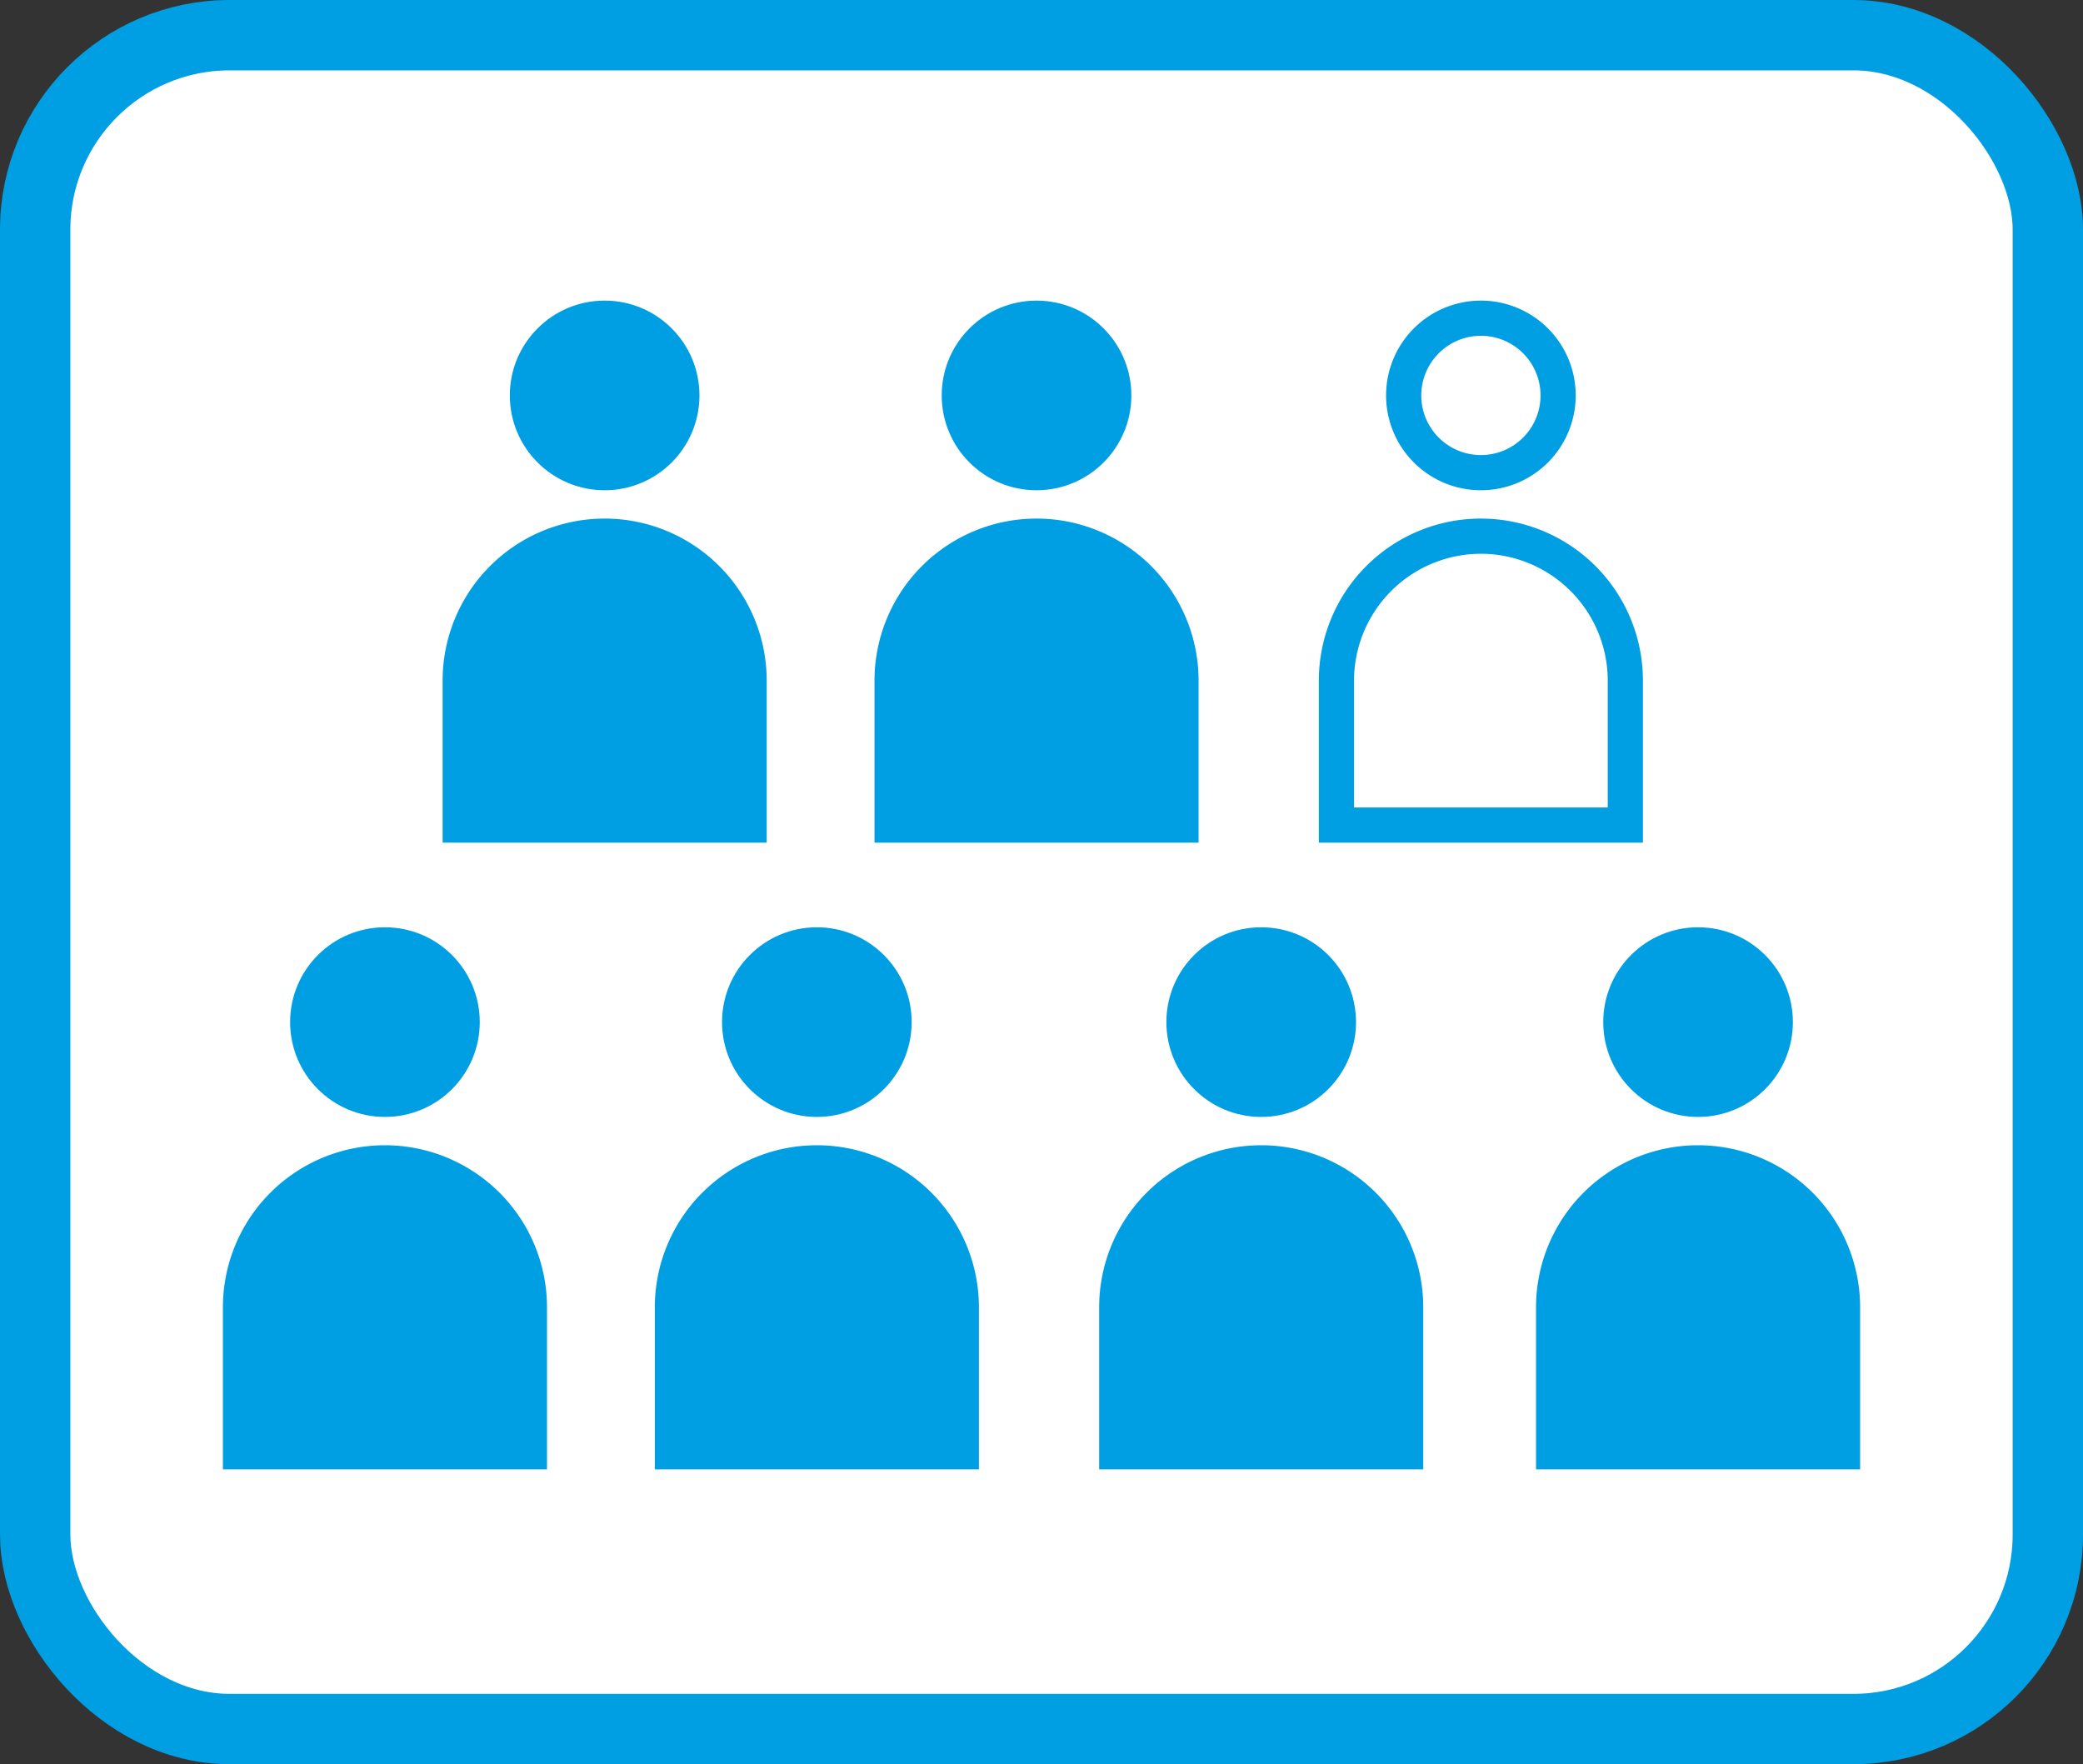
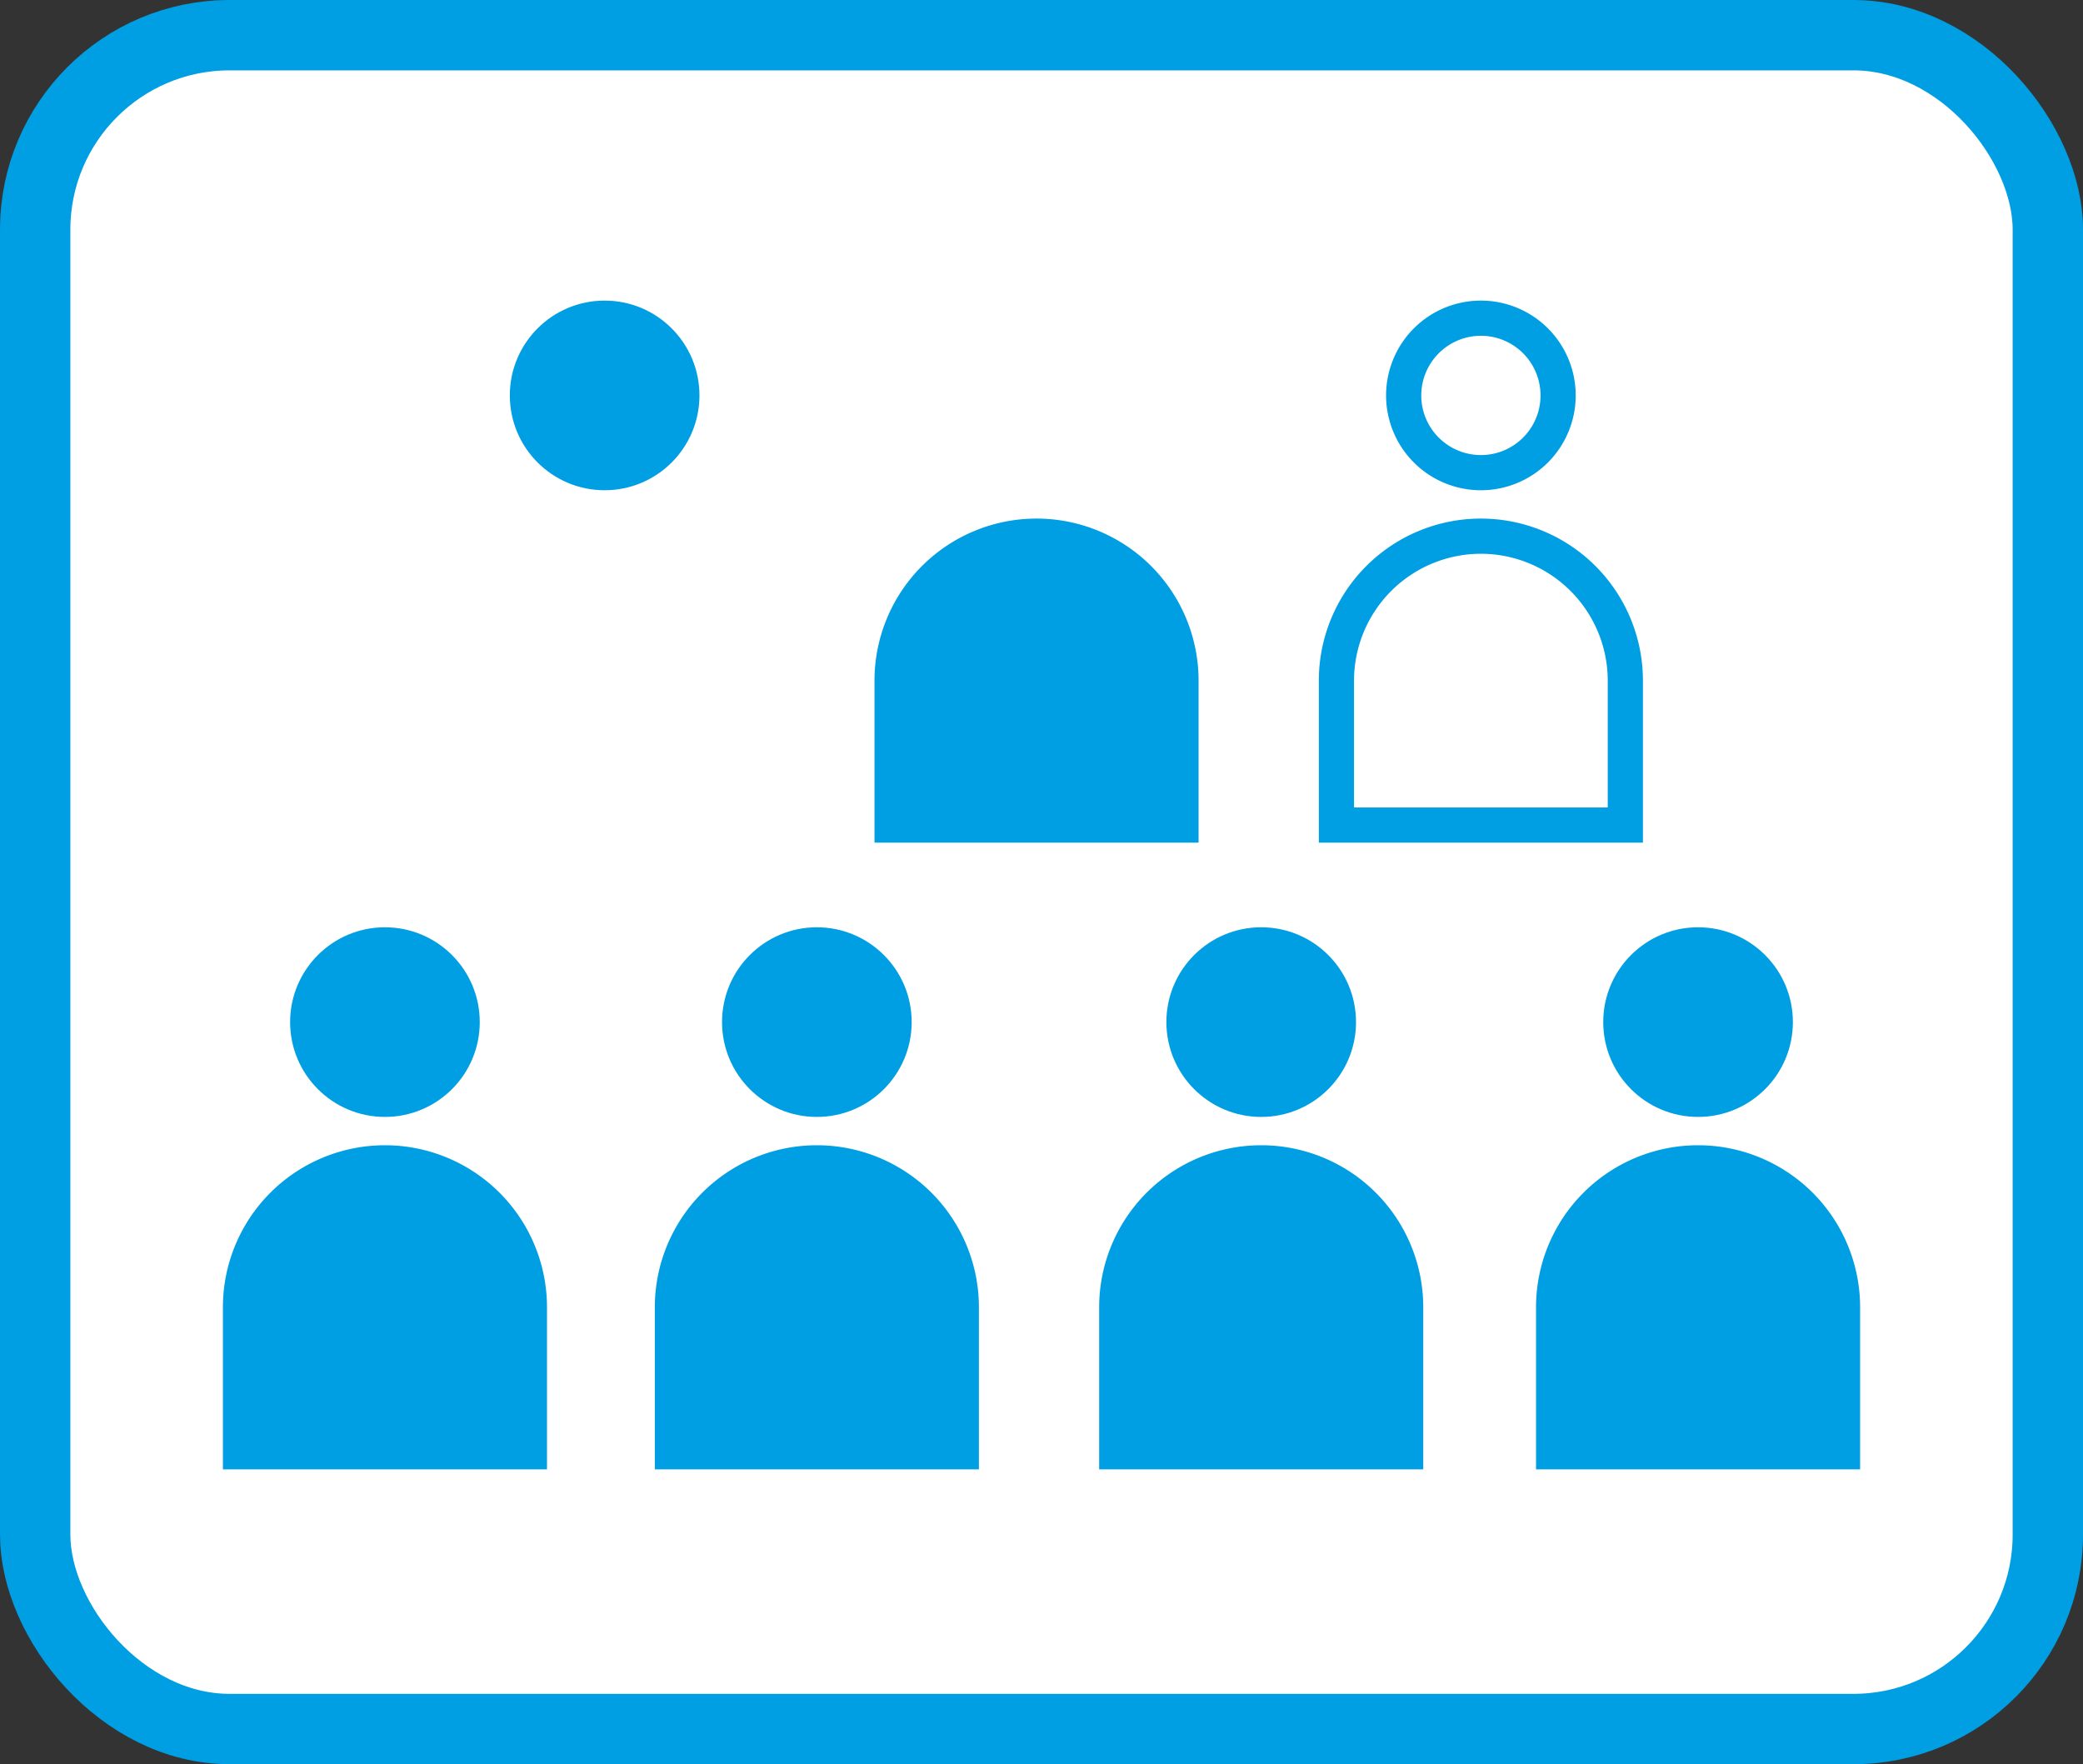
<svg xmlns="http://www.w3.org/2000/svg" viewBox="0 0 88.82 75.222">
  <rect x="0" y="0" width="88.82" height="75.222" fill="#333333" stroke="none" />
  <g id="a1da1036-8b18-48b4-ac9f-07c531ed267a" data-name="Ebene 2">
    <g id="a2b84ec2-1ffc-4a1e-9eac-54d6a13ee2ae" data-name="Ebene 1">
      <rect x="1.5" y="1.5" width="85.82" height="72.222" rx="8.29" fill="#fff" stroke="#009ee2" stroke-miterlimit="10" stroke-width="3" />
      <g>
        <circle cx="16.414" cy="43.58" r="4.043" fill="#009ee2" />
        <path d="M16.414,48.831a6.909,6.909,0,0,0-6.909,6.909v6.909h13.819v-6.909A6.909,6.909,0,0,0,16.414,48.831Z" fill="#009ee2" />
      </g>
      <g>
        <circle cx="34.831" cy="43.58" r="4.043" fill="#009ee2" />
        <path d="M34.831,48.831a6.909,6.909,0,0,0-6.909,6.909v6.909h13.819v-6.909A6.909,6.909,0,0,0,34.831,48.831Z" fill="#009ee2" />
      </g>
      <g>
        <circle cx="53.778" cy="43.58" r="4.043" fill="#009ee2" />
        <path d="M53.778,48.831a6.909,6.909,0,0,0-6.909,6.909v6.909h13.819v-6.909A6.909,6.909,0,0,0,53.778,48.831Z" fill="#009ee2" />
      </g>
      <g>
        <circle cx="72.406" cy="43.58" r="4.043" fill="#009ee2" />
        <path d="M72.406,48.831a6.909,6.909,0,0,0-6.909,6.909v6.909h13.819v-6.909A6.909,6.909,0,0,0,72.406,48.831Z" fill="#009ee2" />
      </g>
      <g>
        <circle cx="25.782" cy="16.86" r="4.043" fill="#009ee2" />
-         <path d="M25.782,22.111a6.909,6.909,0,0,0-6.909,6.909v6.909h13.819v-6.909A6.909,6.909,0,0,0,25.782,22.111Z" fill="#009ee2" />
      </g>
      <g>
-         <circle cx="44.198" cy="16.86" r="4.043" fill="#009ee2" />
        <path d="M44.198,22.111a6.909,6.909,0,0,0-6.909,6.909v6.909h13.819v-6.909A6.909,6.909,0,0,0,44.198,22.111Z" fill="#009ee2" />
      </g>
      <g>
-         <path d="M63.146,14.317a2.543,2.543,0,1,1-2.543,2.543,2.546,2.546,0,0,1,2.543-2.543m0-1.5a4.043,4.043,0,1,0,4.043,4.043,4.043,4.043,0,0,0-4.043-4.043Z" fill="#009ee2" />
+         <path d="M63.146,14.317a2.543,2.543,0,1,1-2.543,2.543,2.546,2.546,0,0,1,2.543-2.543m0-1.5a4.043,4.043,0,1,0,4.043,4.043,4.043,4.043,0,0,0-4.043-4.043" fill="#009ee2" />
        <path d="M63.146,23.611A5.415,5.415,0,0,1,68.555,29.02v5.409H57.736V29.02a5.415,5.415,0,0,1,5.409-5.409m0-1.5a6.909,6.909,0,0,0-6.909,6.909v6.909H70.055V29.02a6.909,6.909,0,0,0-6.909-6.909Z" fill="#009ee2" />
      </g>
    </g>
  </g>
</svg>